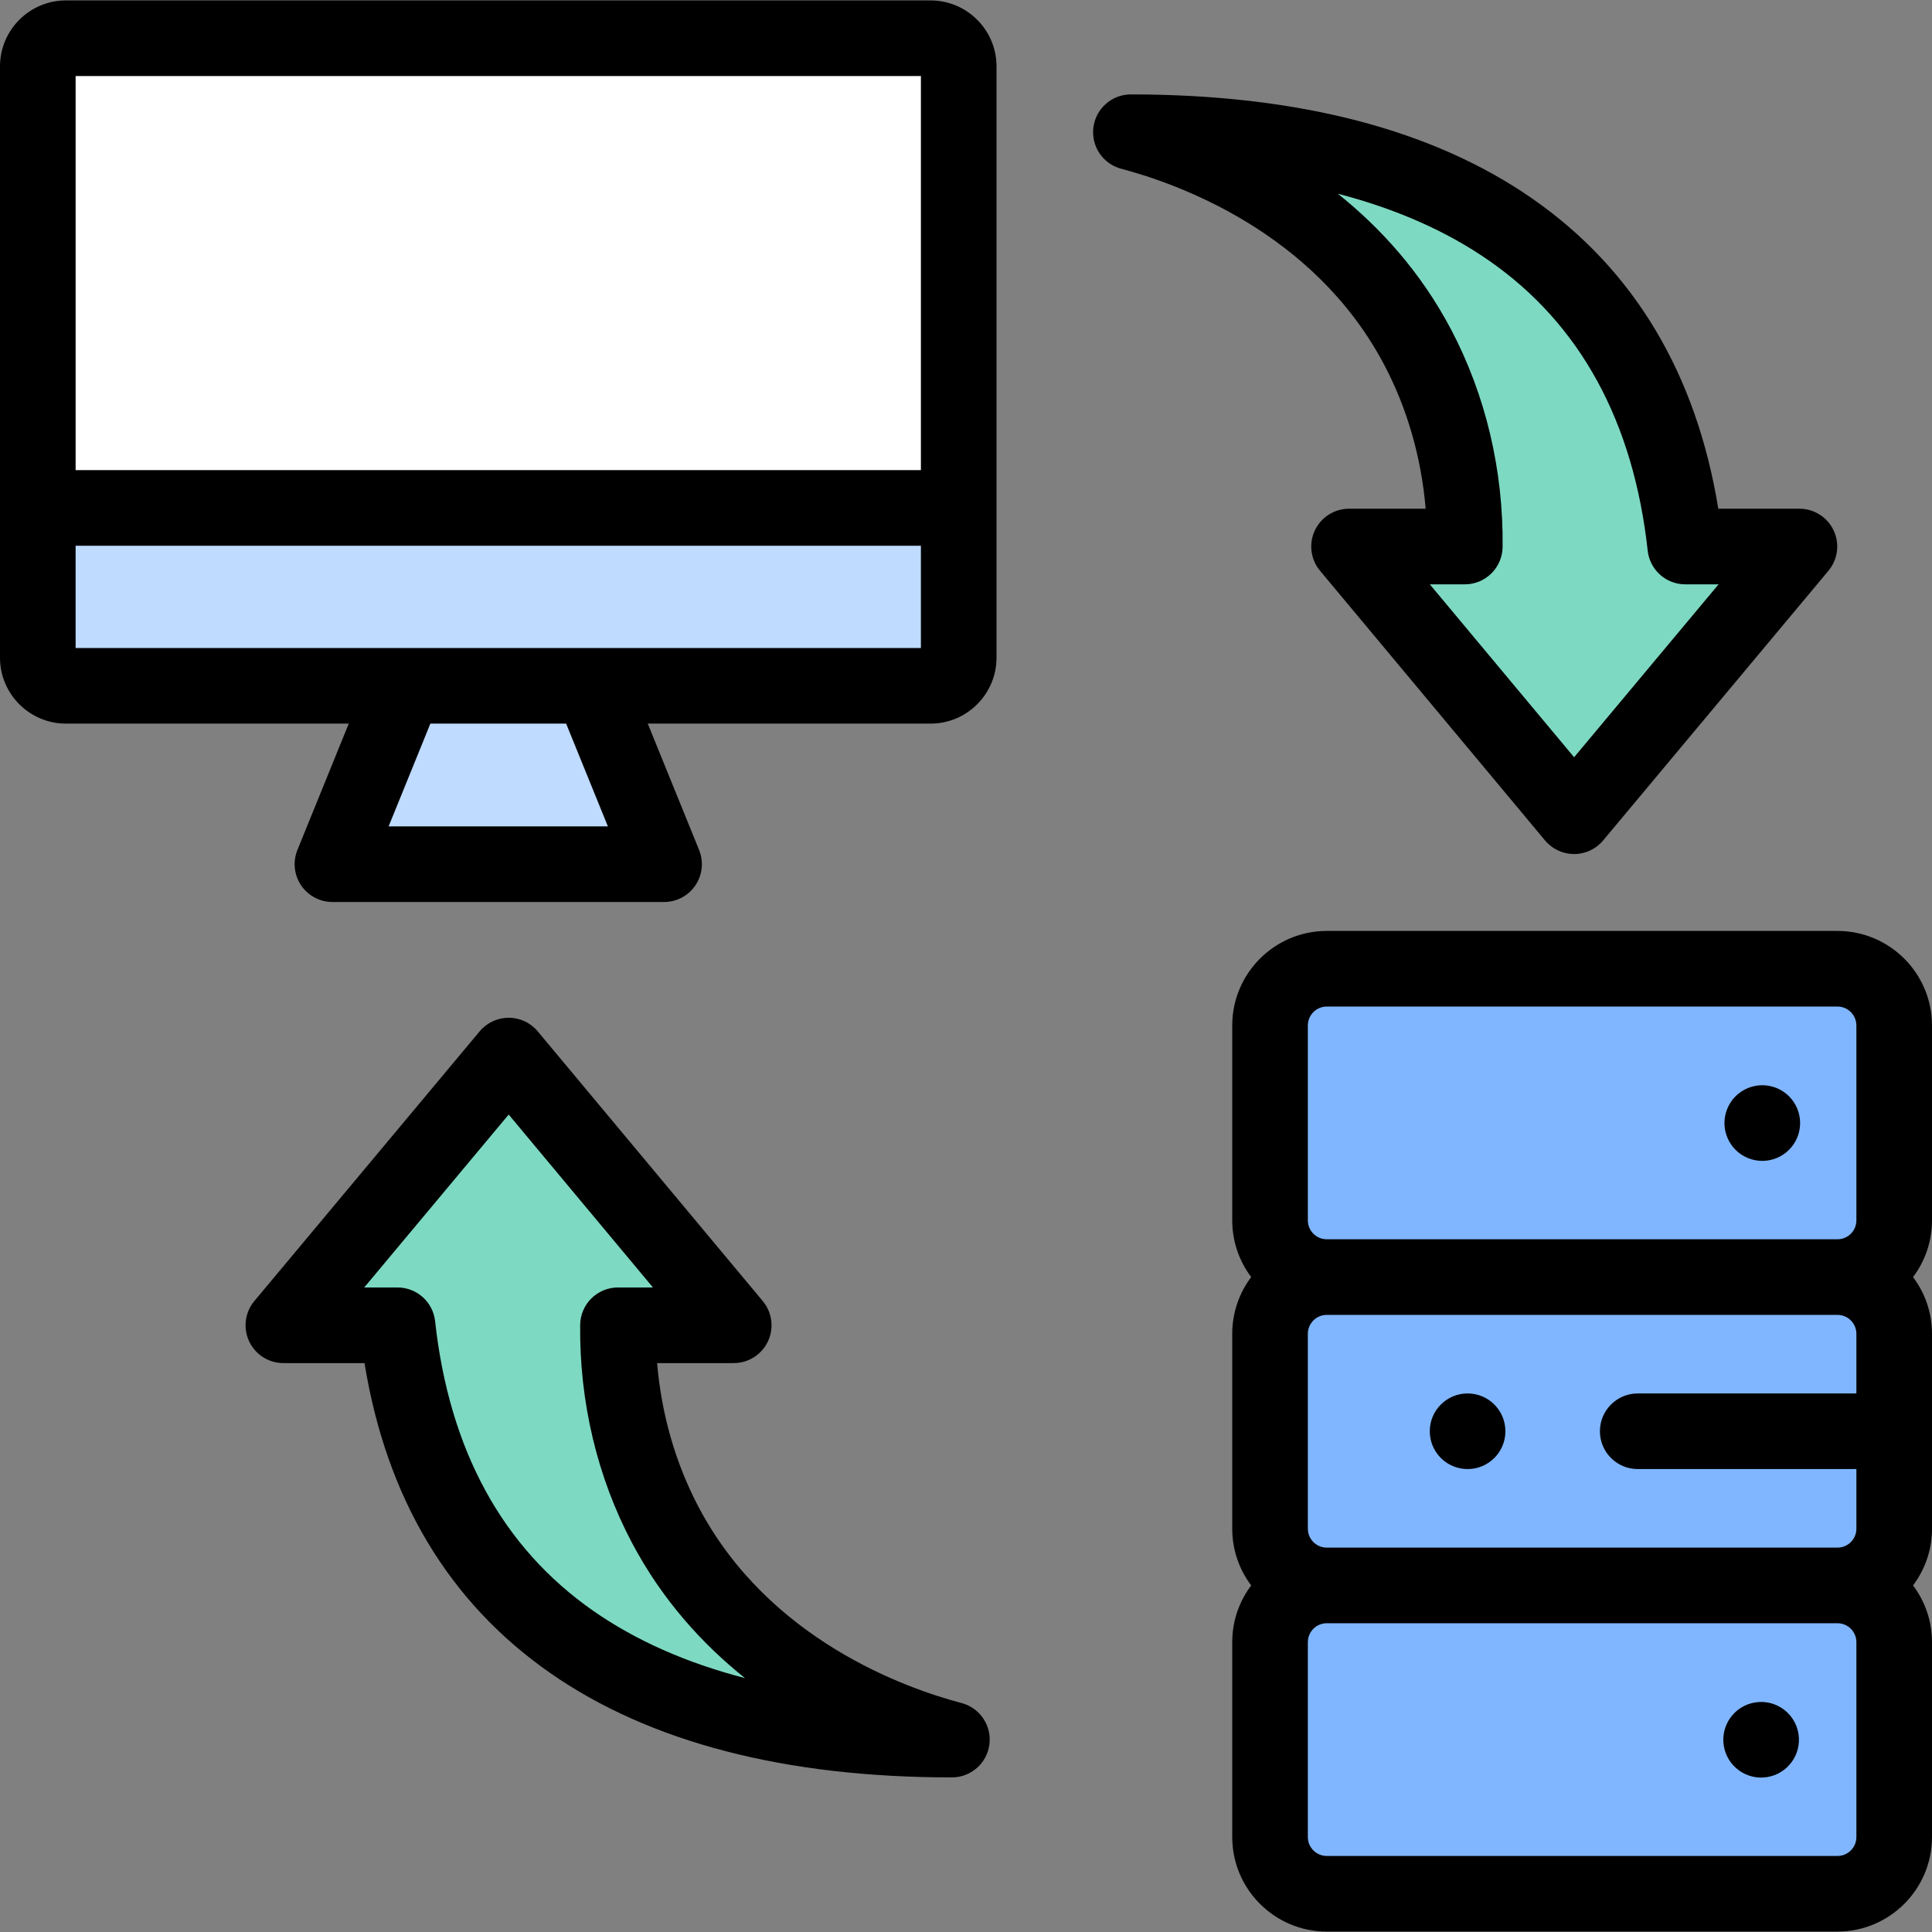
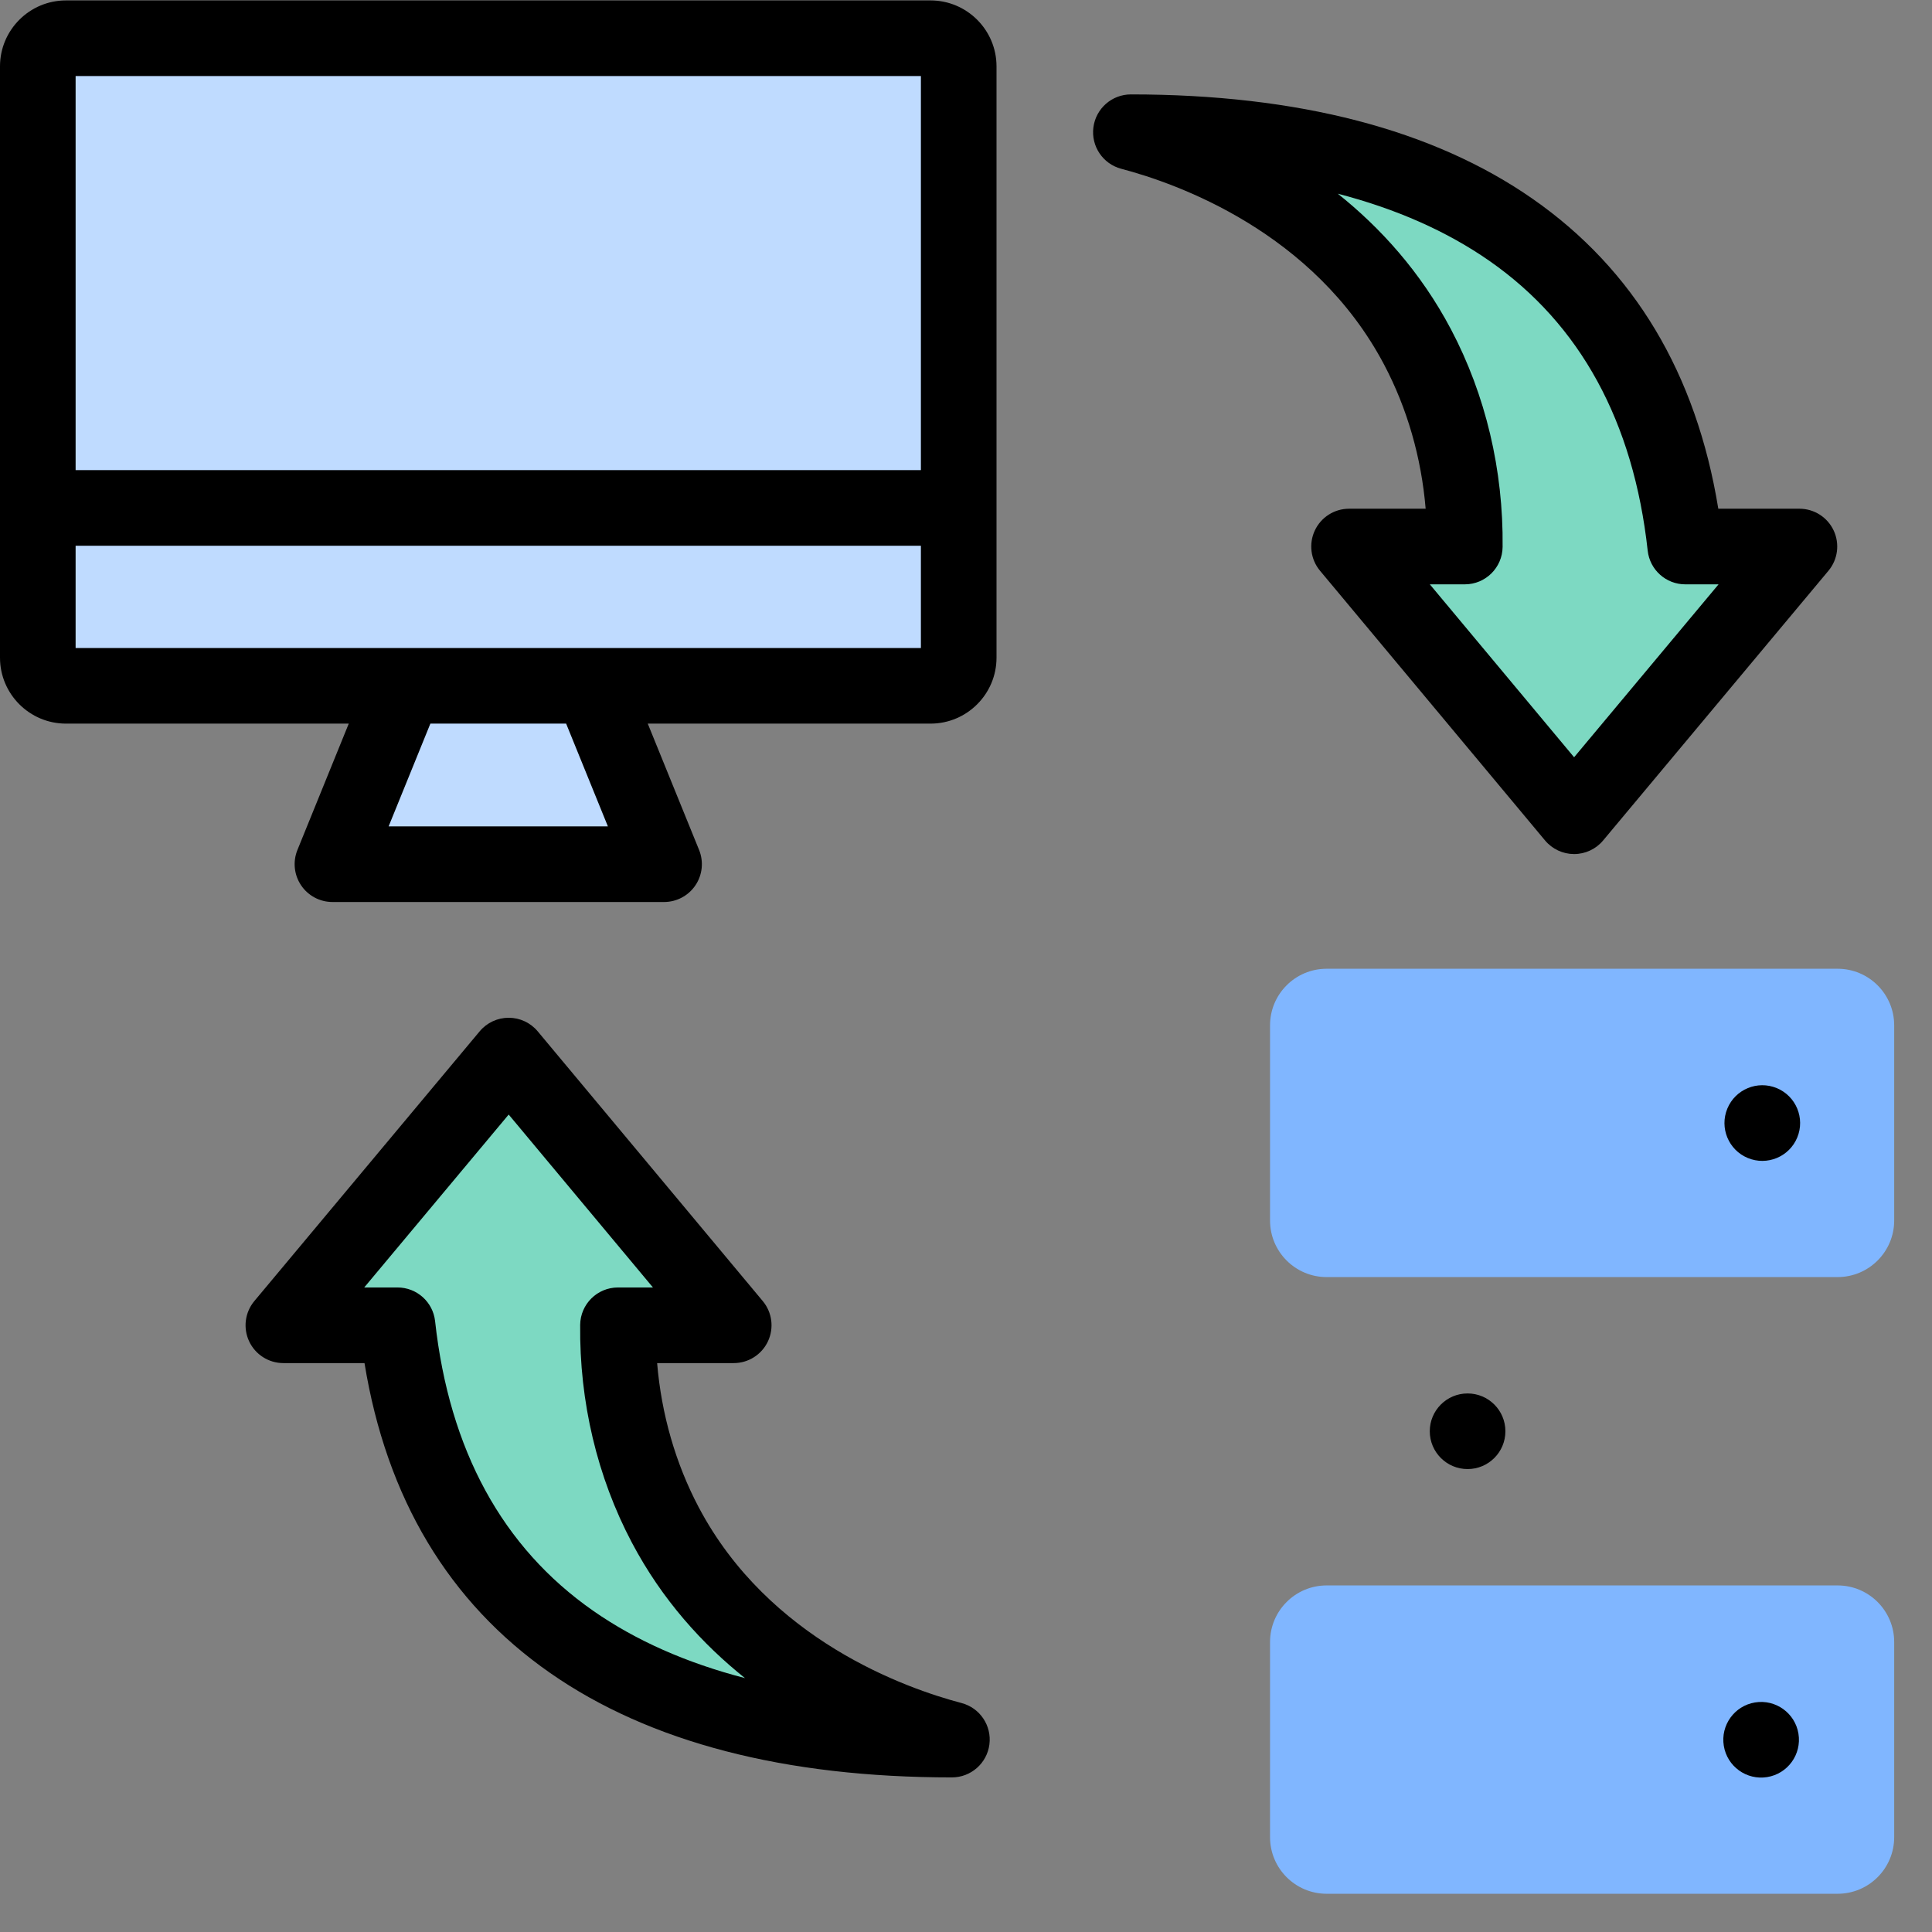
<svg xmlns="http://www.w3.org/2000/svg" id="Capa_1" height="512" viewBox="0 0 512 512" width="512">
  <rect x="0" y="0" width="512" height="512" fill="#808080" stroke="none" />
  <g>
    <g>
      <path d="m244.919 10.132h-8.288-148.038-69.426c-4.055 0-7.346 3.335-7.346 7.456v156.702c0 4.115 3.291 7.456 7.346 7.456h225.752c4.055 0 7.345-3.34 7.345-7.456v-156.702c.001-4.121-3.29-7.456-7.345-7.456z" fill="#bfdbff" />
-       <path d="m244.919 10.132h-8.288-148.038-69.426c-4.055 0-7.346 3.106-7.346 6.944v117.529h240.443v-117.529c.001-3.838-3.29-6.944-7.345-6.944z" fill="#fff" />
      <path d="m105.657 183.108-19.466 45.913h91.705l-19.466-45.913z" fill="#bfdbff" />
      <g fill="#80b6ff">
        <path d="m486.98 501.868h-135.406c-8.284 0-15-6.716-15-15v-51.713c0-8.284 6.716-15 15-15h135.406c8.284 0 15 6.716 15 15v51.713c0 8.284-6.715 15-15 15z" />
-         <path d="m486.98 420.154h-135.406c-8.284 0-15-6.716-15-15v-51.713c0-8.284 6.716-15 15-15h135.406c8.284 0 15 6.716 15 15v51.713c0 8.285-6.715 15-15 15z" />
        <path d="m486.98 338.441h-135.406c-8.284 0-15-6.716-15-15v-51.713c0-8.284 6.716-15 15-15h135.406c8.284 0 15 6.716 15 15v51.713c0 8.284-6.715 15-15 15z" />
      </g>
      <path d="m252.265 461.011c-81.275 0-138.417-32.418-146.921-109.797h-30.249l59.715-71.478 59.636 71.479h-30.676c-.125 11.508 1.333 31.689 12.53 52.896 22.386 42.396 67.534 54.681 75.965 56.9z" fill="#7dd9c2" />
      <path d="m299.695 35.039c81.275 0 138.417 32.418 146.921 109.797h30.248l-59.715 71.478-59.636-71.479h30.676c.125-11.508-1.333-31.689-12.53-52.896-22.385-42.395-67.533-54.68-75.964-56.9z" fill="#7dd9c2" />
    </g>
    <g>
      <path d="m246.612.113h-229.136c-9.636 0-17.476 7.839-17.476 17.475v156.702c0 9.636 7.84 17.476 17.476 17.476h74.949l-13.604 33.483c-1.255 3.089-.891 6.6.971 9.366s4.977 4.425 8.312 4.425h87.88c3.335 0 6.45-1.659 8.312-4.425s2.226-6.277.971-9.366l-13.604-33.483h74.949c9.636 0 17.476-7.84 17.476-17.476v-156.702c-.001-9.636-7.84-17.475-17.476-17.475zm-2.564 20.039v104.433h-224.009v-104.433zm-82.95 198.849h-58.109l11.066-27.235h35.977zm-141.059-47.274v-27.102h224.009v27.102z" />
      <ellipse cx="466.842" cy="461.011" rx="10.022" ry="10.022" transform="matrix(.987 -.16 .16 .987 -67.818 80.732)" />
      <ellipse cx="466.842" cy="297.584" rx="10.022" ry="10.022" transform="matrix(.383 -.924 .924 .383 13.257 615.009)" />
-       <path d="m512 271.757c0-13.812-11.237-25.049-25.049-25.049h-135.347c-13.812 0-25.049 11.237-25.049 25.049v51.655c0 5.635 1.871 10.84 5.023 15.029-3.152 4.189-5.023 9.395-5.023 15.029v51.655c0 5.635 1.871 10.84 5.023 15.029-3.152 4.189-5.023 9.395-5.023 15.029v51.655c0 13.812 11.237 25.049 25.049 25.049h135.347c13.812 0 25.049-11.237 25.049-25.049v-51.655c0-5.635-1.871-10.84-5.023-15.029 3.152-4.189 5.023-9.395 5.023-15.029v-51.655c0-5.635-1.871-10.84-5.023-15.029 3.152-4.189 5.023-9.395 5.023-15.029zm-165.406 0c0-2.762 2.248-5.01 5.01-5.01h135.347c2.762 0 5.01 2.248 5.01 5.01v51.655c0 2.762-2.248 5.01-5.01 5.01h-135.347c-2.762 0-5.01-2.248-5.01-5.01zm145.367 81.713v15.808h-57.946c-5.533 0-10.02 4.486-10.02 10.02s4.486 10.02 10.02 10.02h57.946v15.808c0 2.762-2.248 5.01-5.01 5.01h-135.347c-2.762 0-5.01-2.248-5.01-5.01v-51.656c0-2.762 2.248-5.01 5.01-5.01h135.347c2.762 0 5.01 2.248 5.01 5.01zm0 133.369c0 2.762-2.248 5.01-5.01 5.01h-135.347c-2.762 0-5.01-2.248-5.01-5.01v-51.655c0-2.762 2.248-5.01 5.01-5.01h135.347c2.762 0 5.01 2.248 5.01 5.01z" />
      <path d="m254.816 451.322c-14.756-3.885-51.084-16.718-69.656-51.889-6.137-11.623-9.882-24.67-11.013-38.199h20.298c3.888 0 7.427-2.25 9.074-5.773 1.649-3.522 1.111-7.68-1.381-10.666l-59.636-71.478c-1.903-2.281-4.72-3.6-7.691-3.601-.001 0-.002 0-.003 0-2.97 0-5.786 1.317-7.69 3.596l-59.712 71.478c-2.493 2.985-3.034 7.144-1.386 10.668s5.186 5.775 9.076 5.775h21.501c5.829 35.816 22.349 63.411 49.19 82.116 26.355 18.368 62.18 27.681 106.478 27.681 5.036 0 9.291-3.739 9.936-8.733.647-4.995-2.514-9.693-7.385-10.975zm-97.571-24.413c-24.074-16.777-38.185-42.613-41.941-76.791-.559-5.079-4.85-8.925-9.96-8.925h-8.821l38.283-45.825 38.233 45.825h-9.268c-5.491 0-9.959 4.42-10.019 9.91-.222 20.357 4.512 40.303 13.689 57.684 8.051 15.249 18.766 26.966 29.986 35.929-15.501-4.02-28.931-9.965-40.182-17.807z" />
      <path d="m366.798 96.618c6.137 11.623 9.883 24.668 11.013 38.199h-20.298c-3.888 0-7.427 2.25-9.074 5.772-1.649 3.522-1.111 7.68 1.381 10.666l59.636 71.478c1.903 2.281 4.72 3.6 7.691 3.601h.003c2.969 0 5.786-1.317 7.689-3.596l59.716-71.478c2.493-2.985 3.034-7.144 1.387-10.668-1.648-3.524-5.186-5.775-9.076-5.775h-21.501c-5.829-35.816-22.349-63.41-49.19-82.116-26.355-18.368-62.18-27.681-106.478-27.681-5.036 0-9.291 3.739-9.936 8.734-.647 4.995 2.516 9.693 7.385 10.975 14.754 3.885 51.082 16.716 69.652 51.889zm27.917-27.477c24.074 16.777 38.185 42.613 41.941 76.79.559 5.079 4.85 8.925 9.96 8.925h8.821l-38.284 45.825-38.233-45.825h9.268c5.491 0 9.959-4.42 10.019-9.91.222-20.358-4.512-40.305-13.689-57.684-8.05-15.247-18.766-26.966-29.984-35.928 15.501 4.021 28.93 9.966 40.181 17.807z" />
      <circle cx="388.926" cy="379.298" r="10.02" />
    </g>
  </g>
</svg>